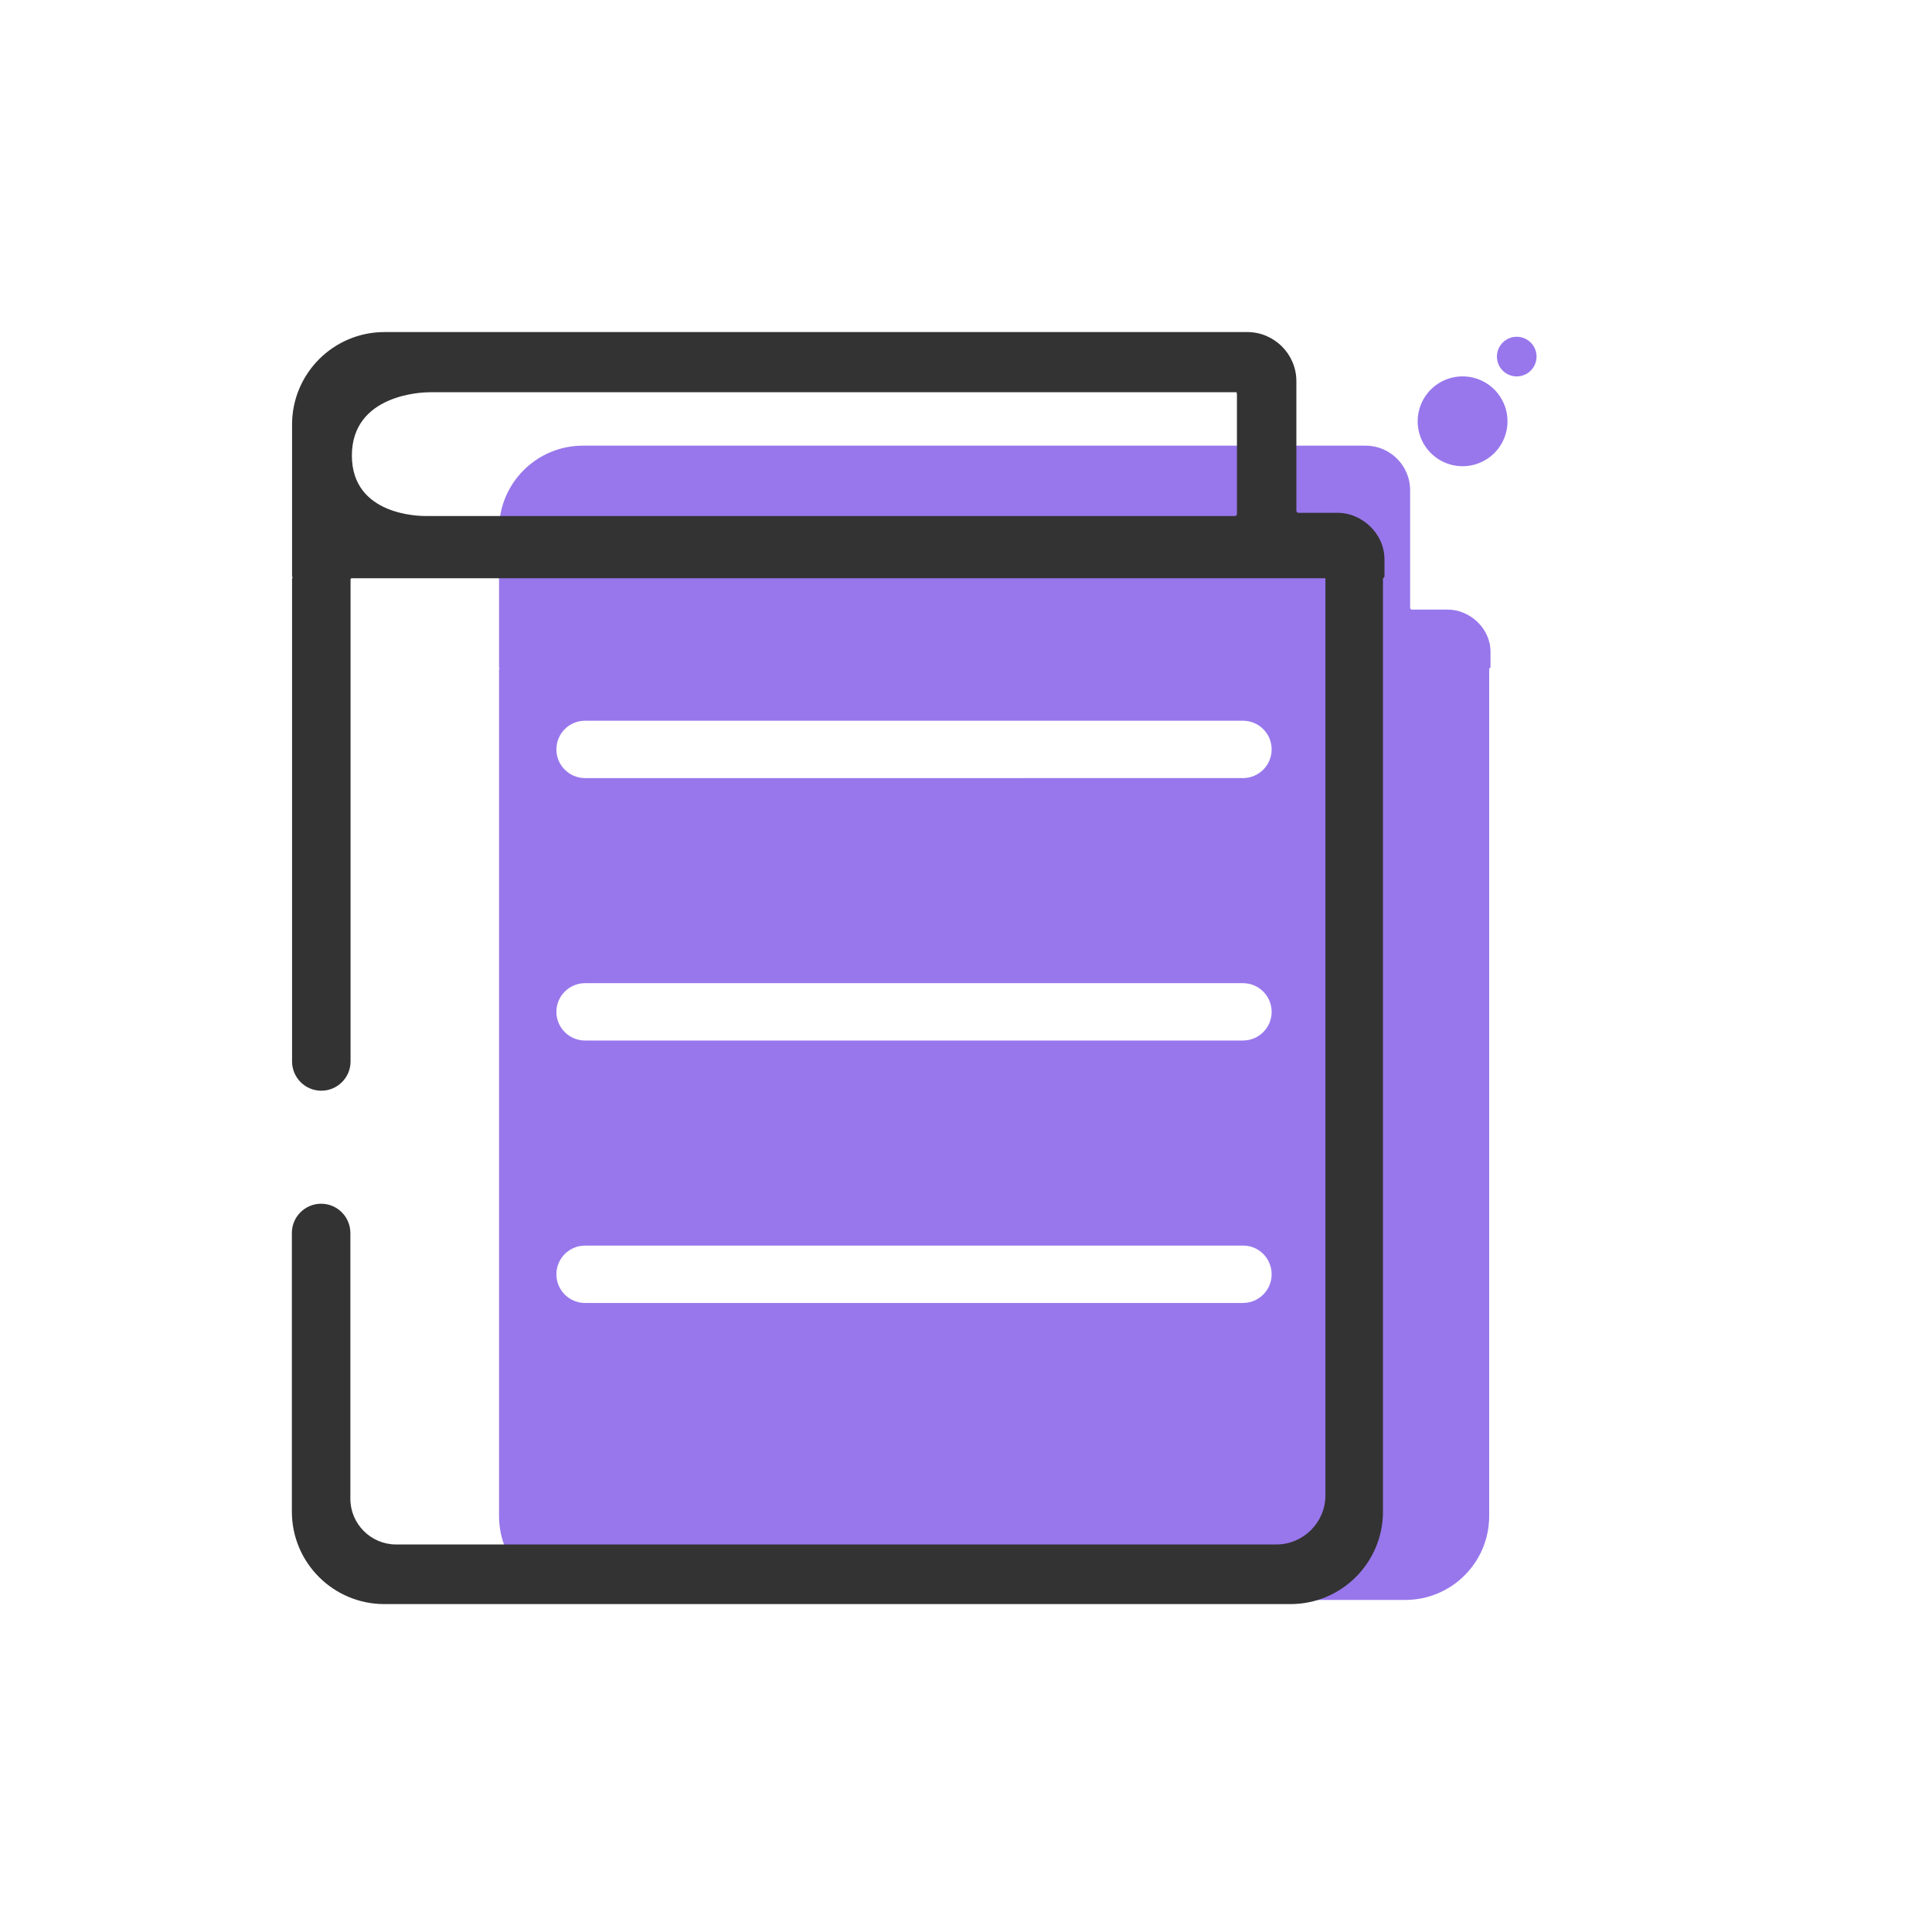
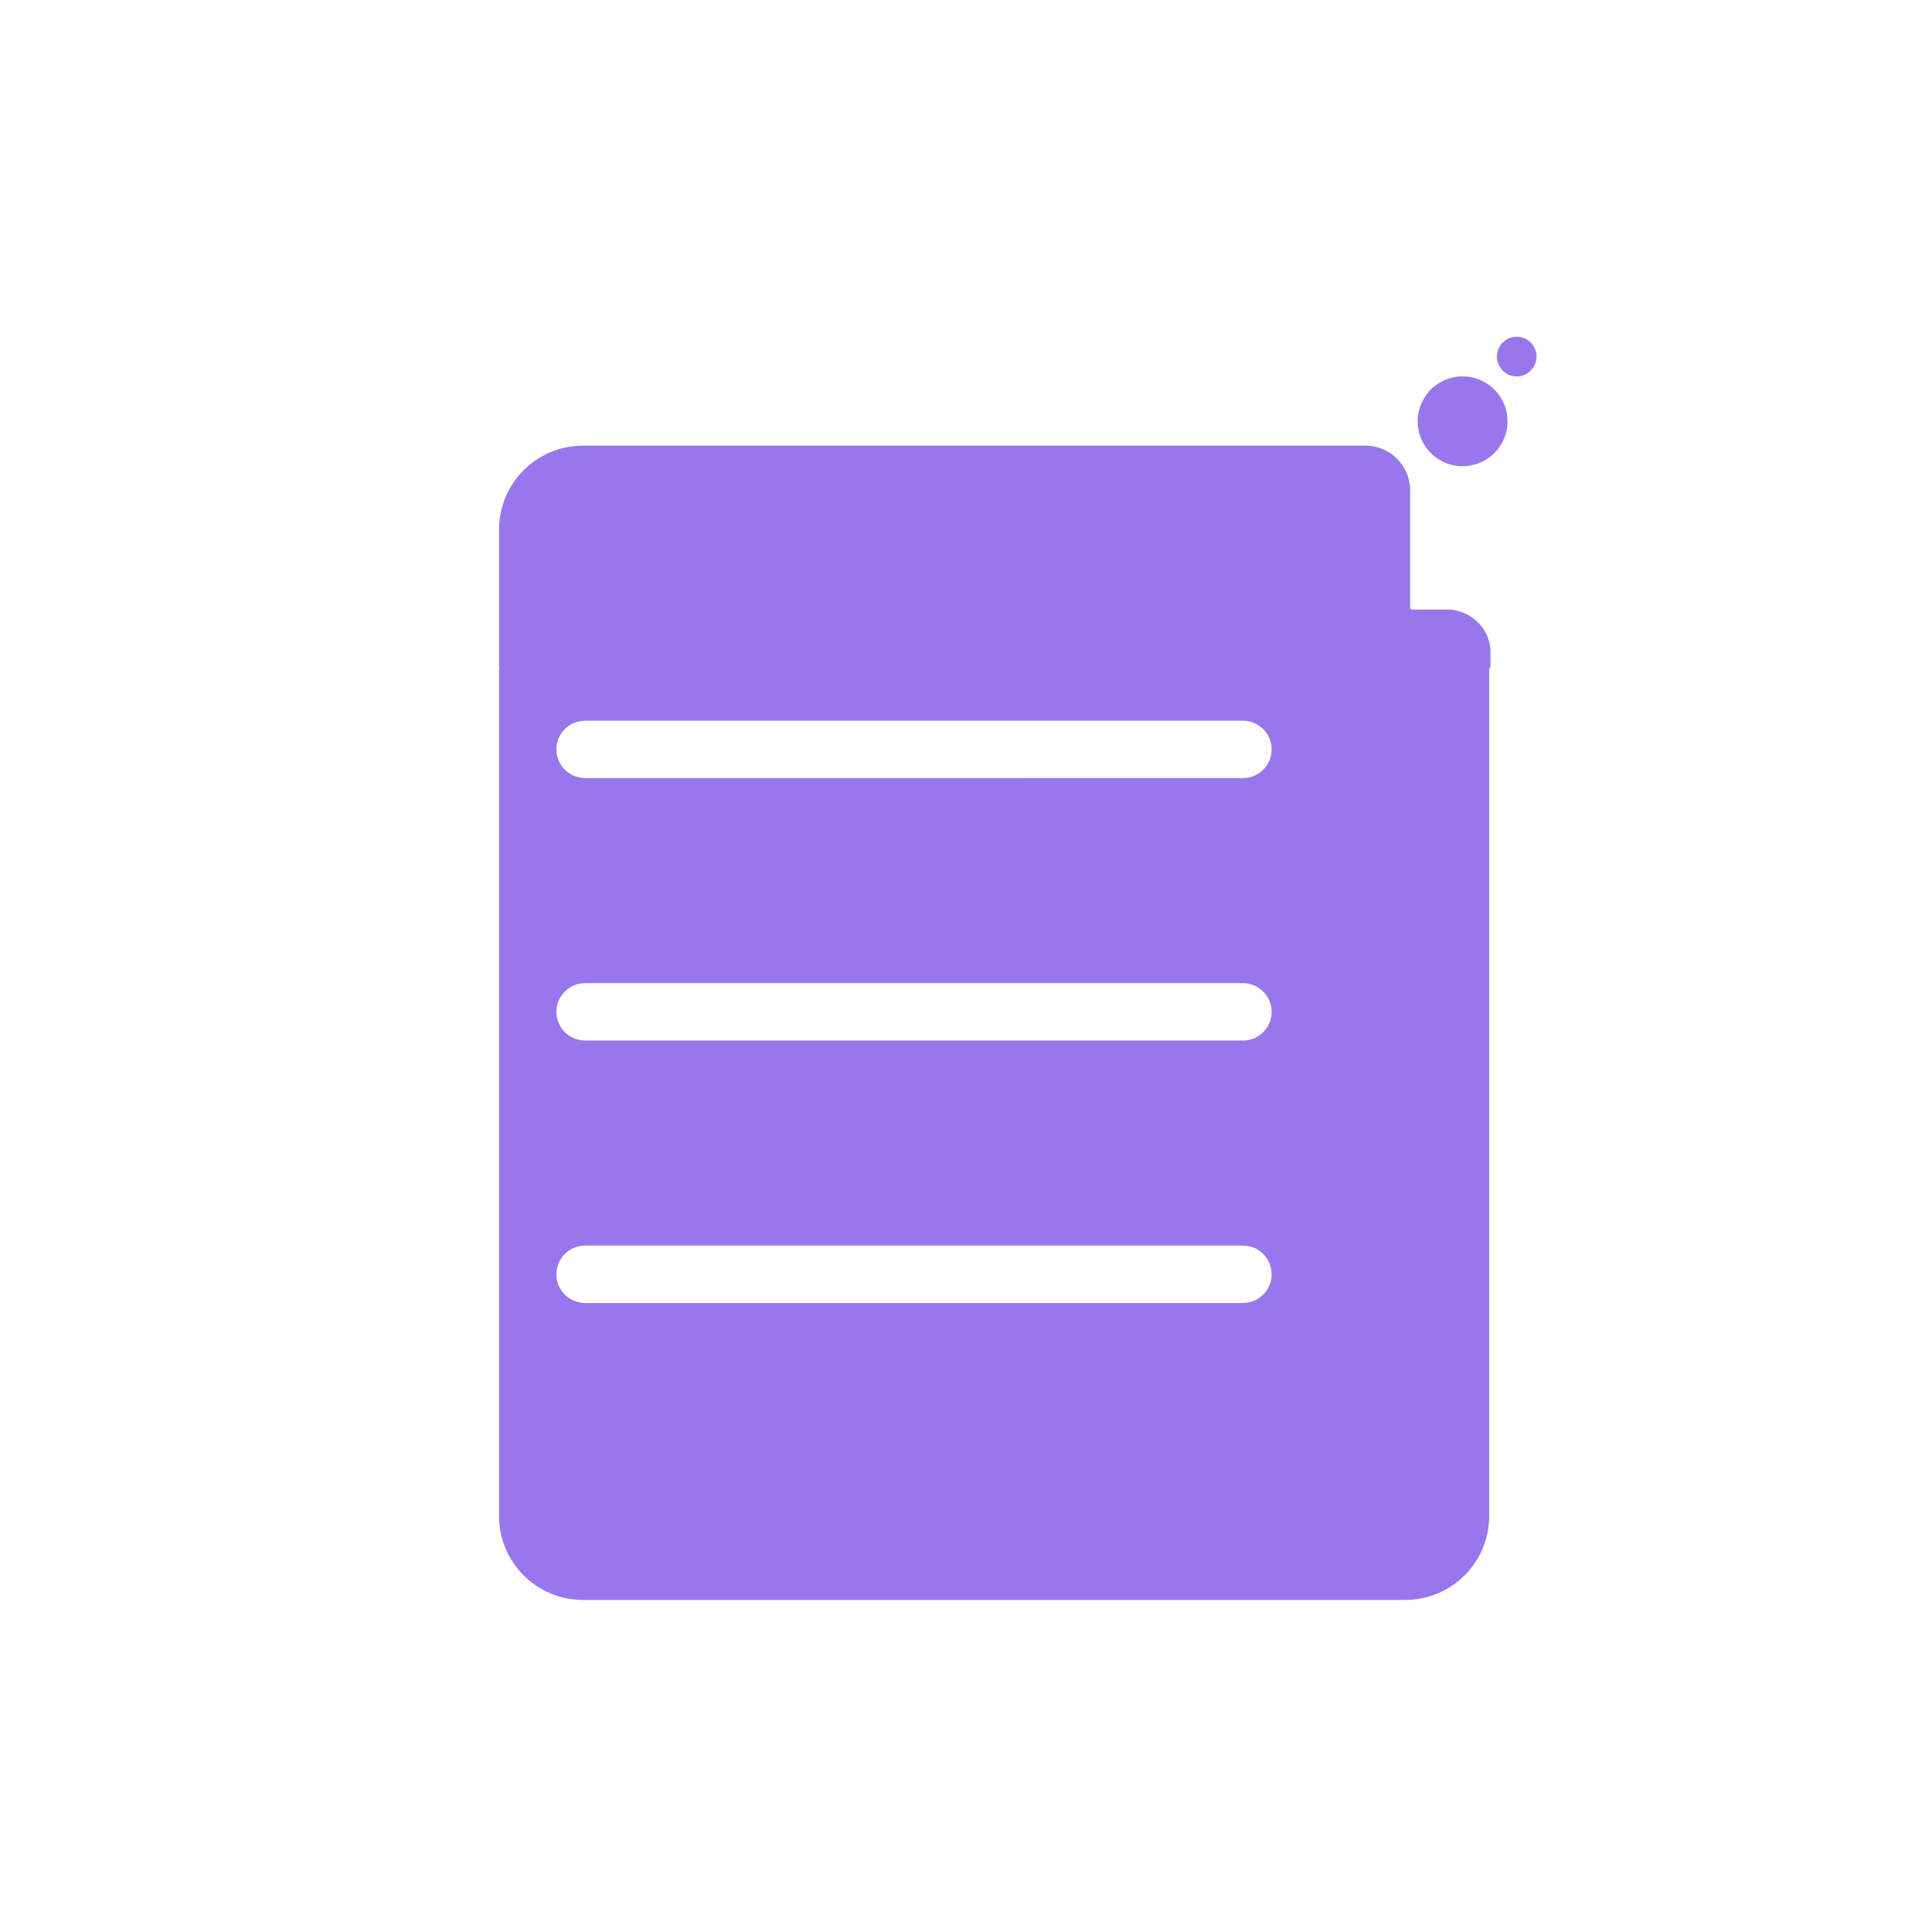
<svg xmlns="http://www.w3.org/2000/svg" t="1767613273633" class="icon" viewBox="0 0 1024 1024" version="1.1" p-id="9632" width="200" height="200">
  <path d="M767.4 323.1h-19c-0.6 0-1-0.5-1-1v-62.3c0-13-10.6-23.6-23.6-23.6H309c-24.6 0-44.5 19.9-44.5 44.5v72.9c0 0.3 0.1 0.5 0.3 0.7-0.2 0.2-0.3 0.4-0.3 0.7v448.5c0 24.6 19.9 44.5 44.5 44.5h435.8c24.6 0 44.5-19.9 44.5-44.5V354.8c0-0.1 0-0.3-0.1-0.4 0.4-0.1 0.8-0.5 0.8-1v-7.9c0-12.8-11.3-22.4-22.6-22.4zM674 675.4c0 8.4-6.8 15.2-15.2 15.2H310.1c-8.4 0-15.2-6.8-15.2-15.2 0-8.4 6.8-15.2 15.2-15.2h348.7c8.4-0.1 15.2 6.8 15.2 15.2z m0-139.1c0 8.4-6.8 15.2-15.2 15.2H310.1c-8.4 0-15.2-6.8-15.2-15.2 0-8.4 6.8-15.2 15.2-15.2h348.7c8.4 0 15.2 6.8 15.2 15.2z m0-139.1c0 8.4-6.8 15.2-15.2 15.2H310.1c-8.4 0-15.2-6.8-15.2-15.2 0-8.4 6.8-15.2 15.2-15.2h348.7c8.4 0 15.2 6.8 15.2 15.2z" fill="#9877EC" p-id="9633" />
-   <path d="M709.1 271.8h-20.9c-0.6 0-1.1-0.5-1.1-1.1V202c0-14.3-11.7-26-26-26H203.8c-27.1 0-49 22-49 49v80.3c0 0.3 0.1 0.5 0.3 0.8-0.2 0.2-0.3 0.5-0.3 0.8v255.7c0 8.5 6.9 15.5 15.5 15.5 8.5 0 15.5-6.9 15.5-15.5V306.9l0.4-0.4h516.2l0.1 0.1v486c0 14.3-11.7 26-26 26H209.9c-13.3 0-24.2-10.9-24.2-24.2V653.5c0-8.5-6.9-15.5-15.5-15.5-8.5 0-15.5 6.9-15.5 15.5v147.7c0 27.1 22 49 49 49H684c27.1 0 49-22 49-49V306.9c0-0.1 0-0.3-0.1-0.4 0.5-0.1 0.9-0.6 0.9-1.1v-8.7c0.1-14.2-12.3-24.9-24.7-24.9z m-481.6-63.9h428.2c-0.6 0-0.1 0.5-0.1 1.1v63.4c0 0.6-0.5 1.1-1.1 1.1H225.7c-3 0-39.2-0.1-39.2-32.1 0.1-32.4 37.3-33.5 41-33.5z" fill="#333333" p-id="9634" />
  <path d="M775.2 223.3m-23.8 0a23.8 23.8 0 1 0 47.6 0 23.8 23.8 0 1 0-47.6 0Z" fill="#9877EC" p-id="9635" />
-   <path d="M803.9 189m-10.5 0a10.5 10.5 0 1 0 21 0 10.5 10.5 0 1 0-21 0Z" fill="#9877EC" p-id="9636" />
+   <path d="M803.9 189m-10.5 0a10.5 10.5 0 1 0 21 0 10.5 10.5 0 1 0-21 0" fill="#9877EC" p-id="9636" />
</svg>